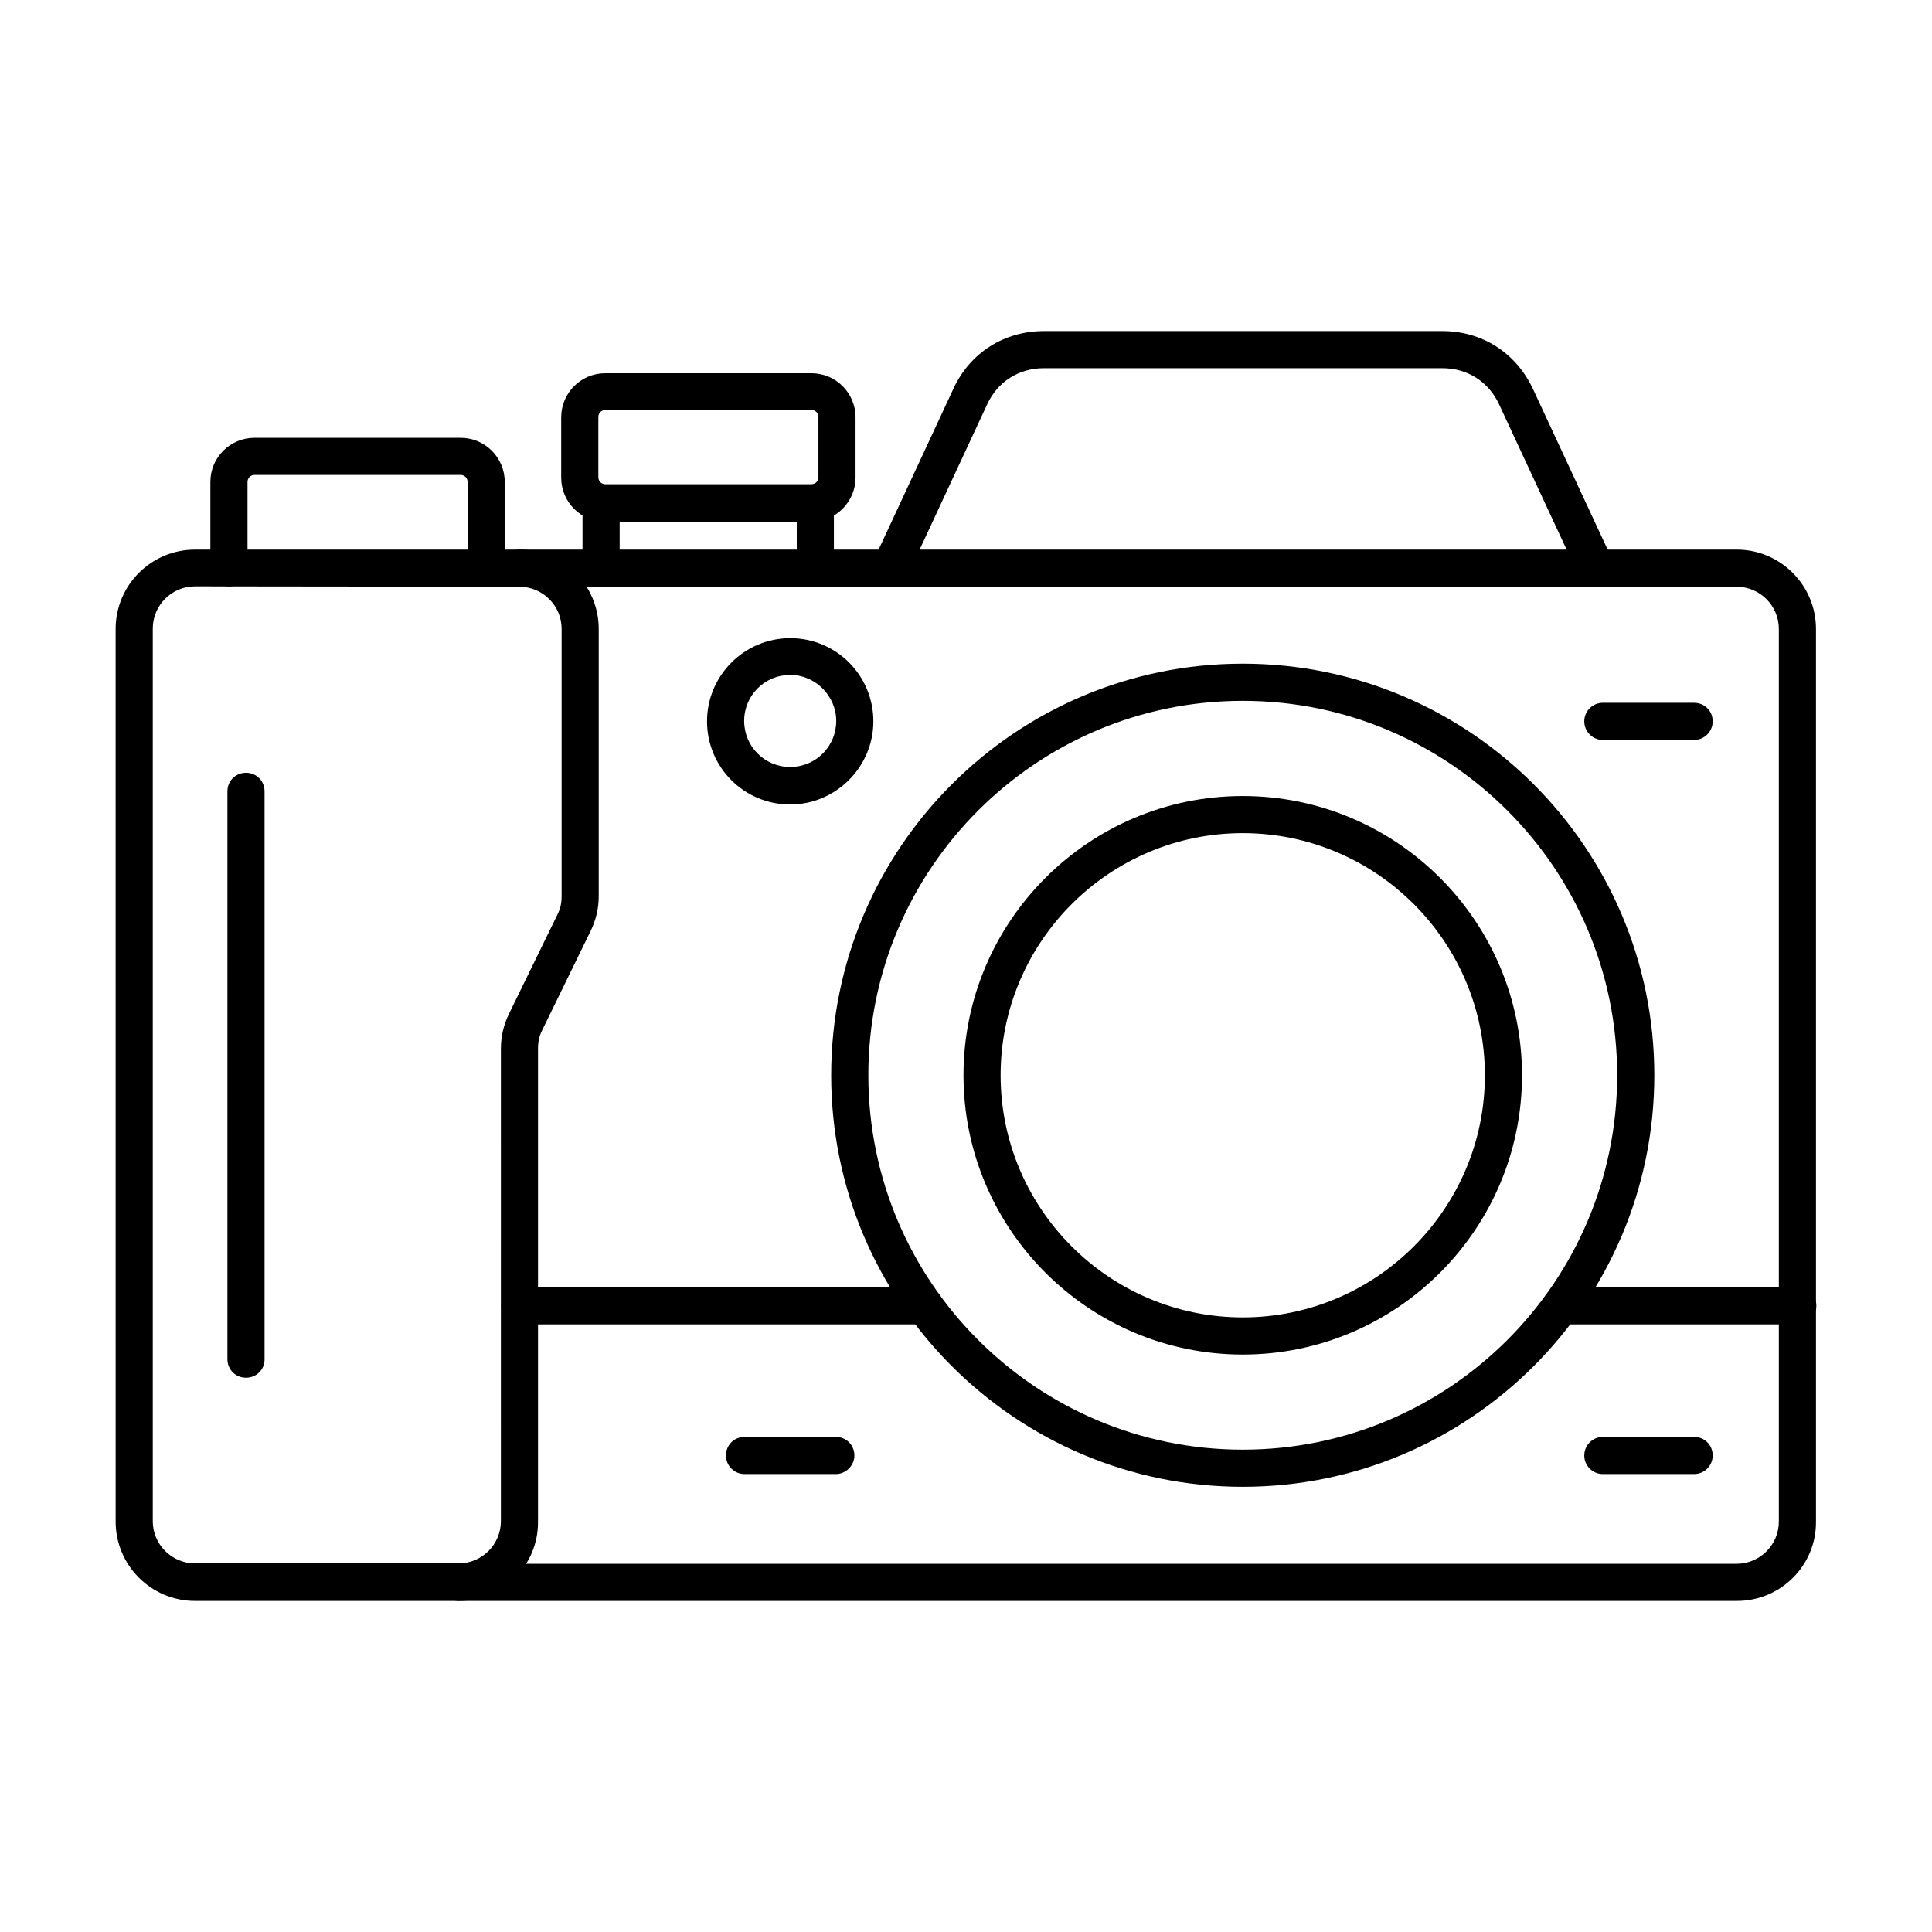
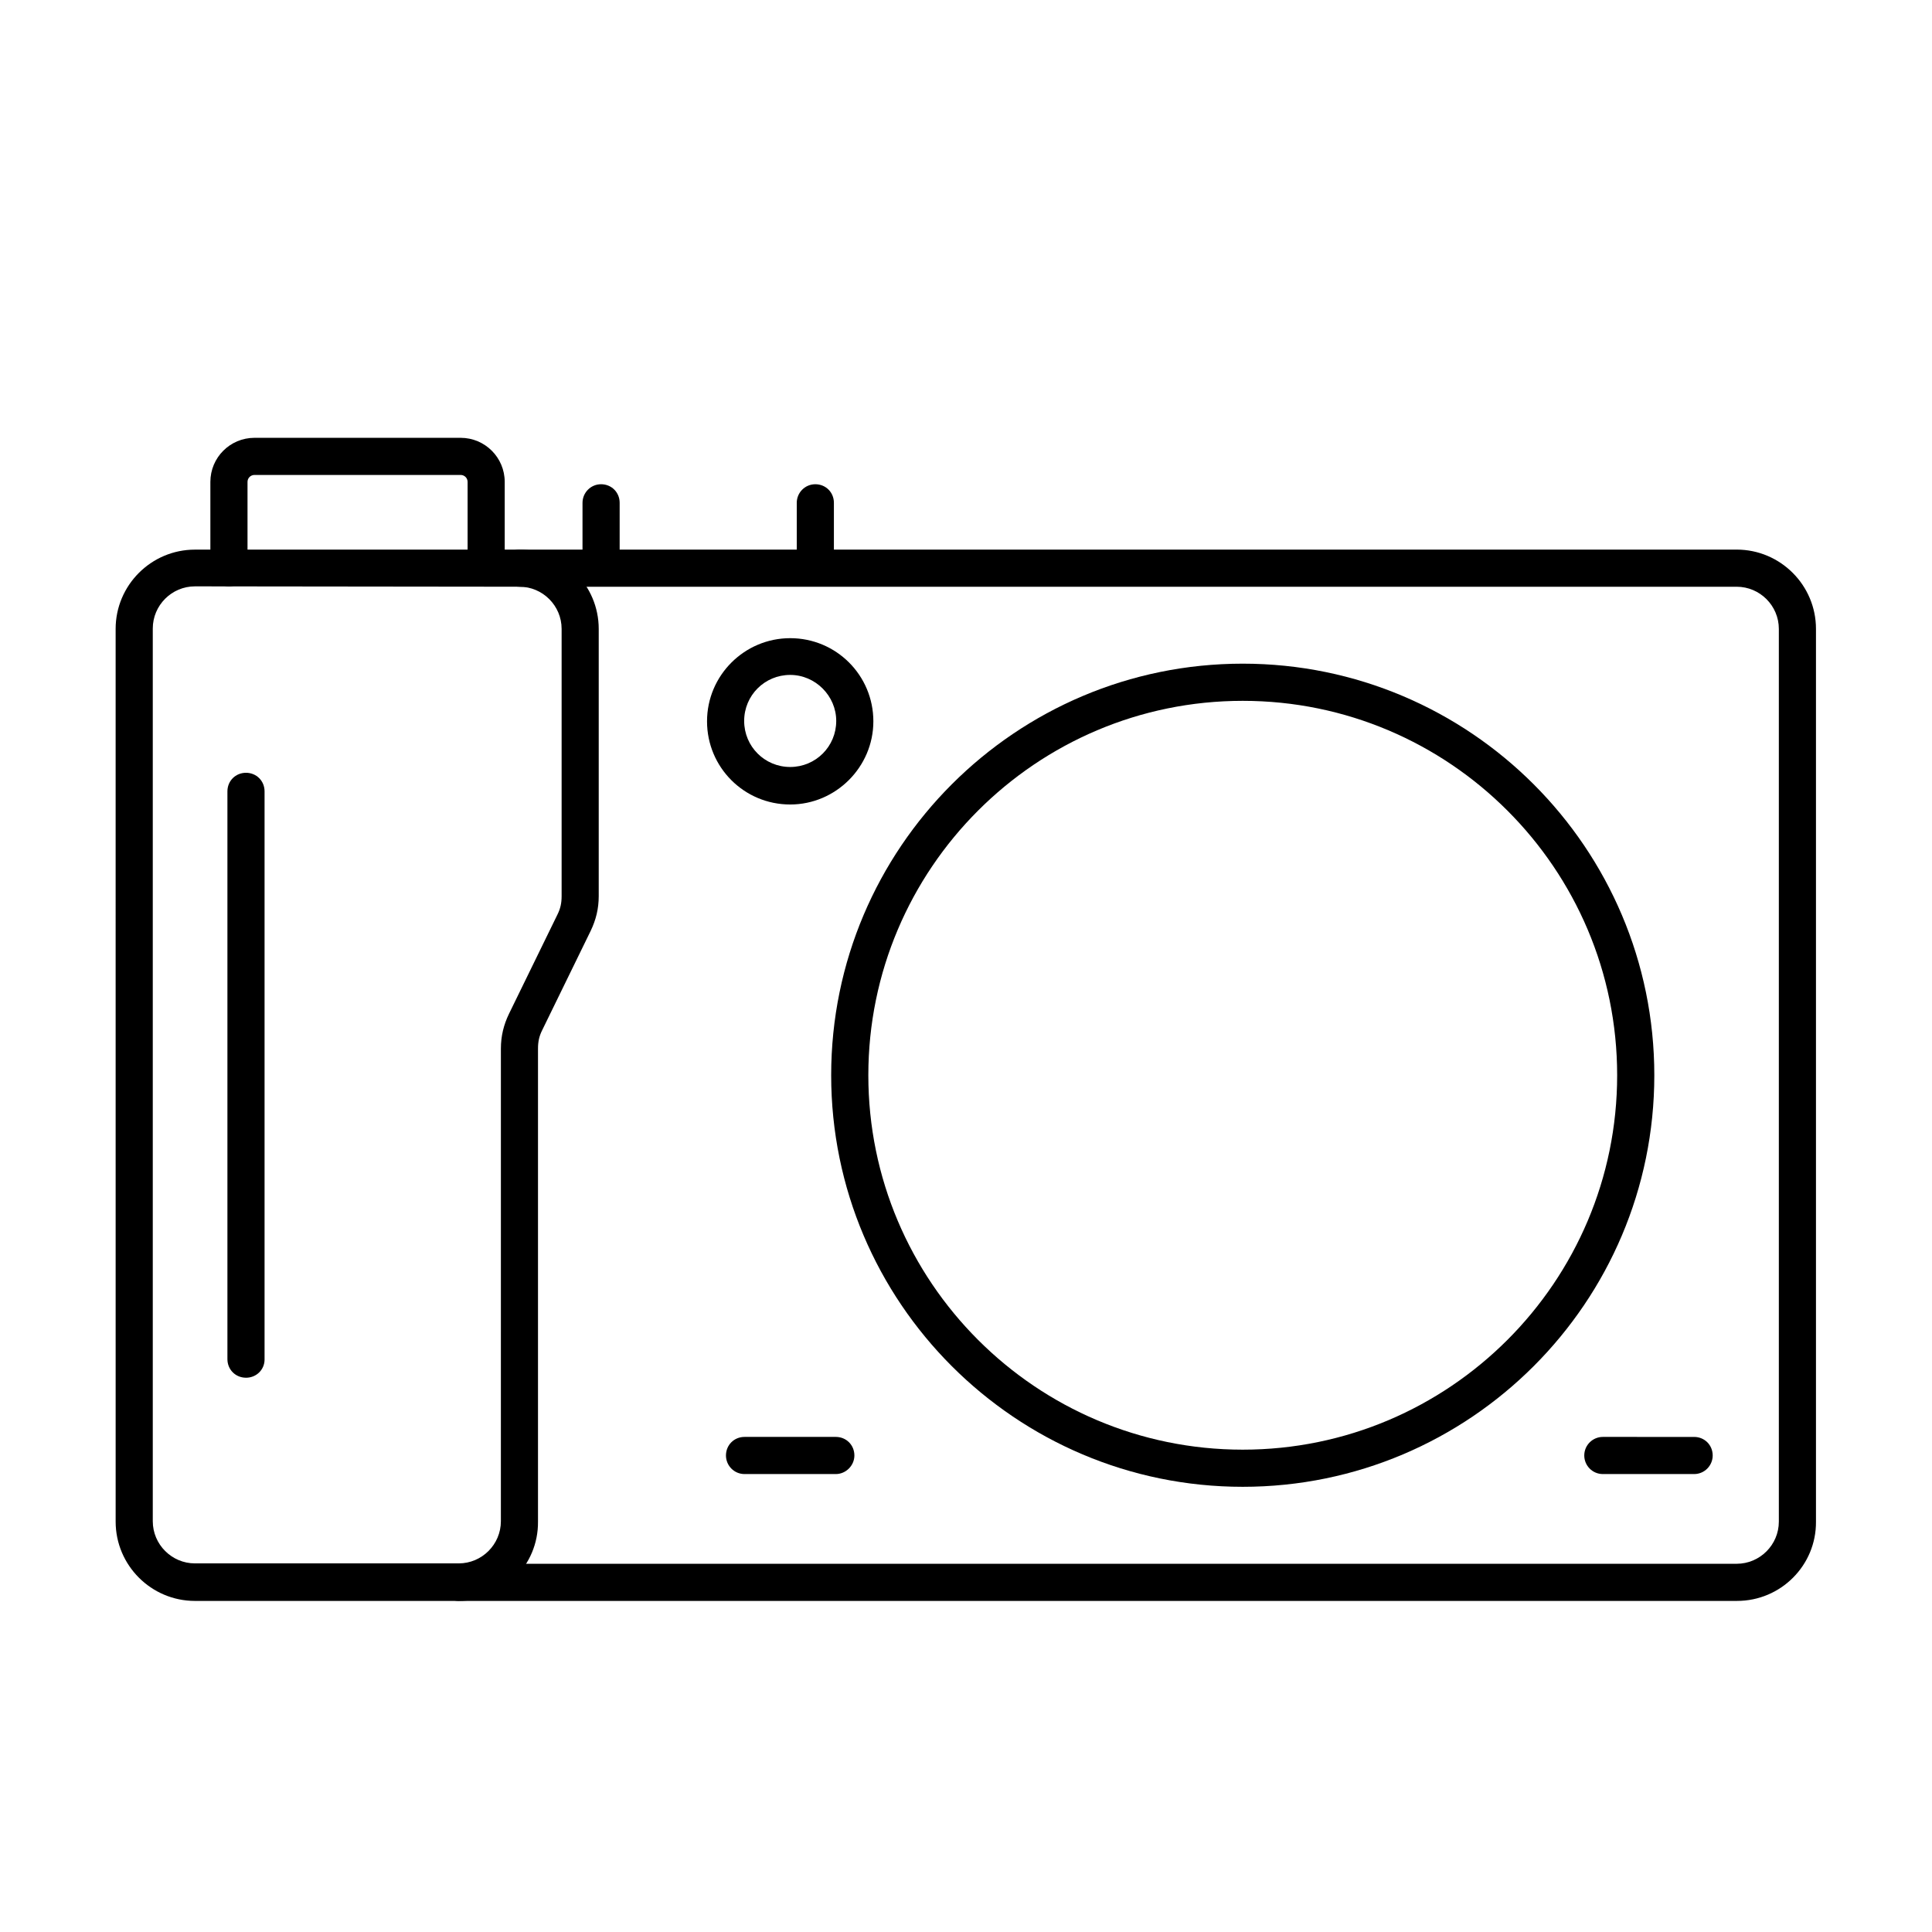
<svg xmlns="http://www.w3.org/2000/svg" fill="#000000" width="800px" height="800px" version="1.1" viewBox="144 144 512 512">
  <g fill-rule="evenodd">
    <path d="m195.66 299.39c-6.148 0-11.172 5.023-11.172 11.172v236.58c0 6.148 5.023 11.172 11.172 11.172h69.906c6.148 0 11.172-5.023 11.172-11.172l0.004-125.26c0-3.281 0.719-6.254 2.152-9.227l12.812-26.242c0.82-1.641 1.129-3.074 1.129-4.922v-70.832c0-6.148-5.023-11.172-11.172-11.172zm69.906 268.87h-69.906c-11.582 0-21.012-9.43-21.012-21.012l-0.004-236.58c0-11.582 9.43-21.012 21.012-21.012h86c11.582 0 21.012 9.43 21.012 21.012v70.832c0 3.281-0.719 6.254-2.152 9.227l-12.812 26.242c-0.82 1.641-1.129 3.074-1.129 4.922v125.36c0.109 11.578-9.32 21.008-21.008 21.008z" />
    <path d="m604.34 568.26h-338.78c-2.769 0-4.922-2.254-4.922-4.922 0-2.664 2.152-4.922 4.922-4.922h338.68c6.148 0 11.172-5.023 11.172-11.172v-236.58c0-6.148-5.023-11.172-11.172-11.172h-322.58c-2.769 0-4.922-2.152-4.922-4.922 0-2.664 2.152-4.922 4.922-4.922h322.58c11.582 0 21.012 9.43 21.012 21.012v236.58c0.105 11.586-9.324 21.016-20.91 21.016z" />
-     <path d="m379.96 299.39c-0.719 0-1.434-0.102-2.051-0.41-2.461-1.129-3.484-4.102-2.359-6.559l21.117-45.41c4.406-9.531 13.43-15.273 23.984-15.273h105.58c10.559 0 19.477 5.742 23.984 15.273l21.117 45.41c1.129 2.461 0.102 5.434-2.359 6.559-2.461 1.129-5.434 0.102-6.559-2.359l-21.117-45.41c-2.769-6.047-8.406-9.637-15.066-9.637h-105.58c-6.664 0-12.301 3.586-15.066 9.637l-21.117 45.41c-0.918 1.746-2.66 2.871-4.508 2.769z" />
    <path d="m473.34 329.73c-54.738 0-99.223 44.488-99.223 99.223 0 54.738 44.488 99.223 99.223 99.223 54.738 0 99.223-44.488 99.223-99.223 0.004-54.734-44.484-99.223-99.223-99.223zm0 208.29c-60.172 0-109.07-48.895-109.07-109.07s48.895-109.07 109.07-109.07 109.07 48.895 109.07 109.07-48.895 109.07-109.07 109.07z" />
-     <path d="m473.34 364.79c-35.363 0-64.168 28.805-64.168 64.168s28.805 64.168 64.168 64.168c35.363 0 64.168-28.805 64.168-64.168s-28.805-64.168-64.168-64.168zm0 138.18c-40.797 0-74.008-33.211-74.008-74.008s33.211-74.008 74.008-74.008 74.008 33.211 74.008 74.008-33.211 74.008-74.008 74.008z" />
-     <path d="m304.41 252.65c-1.023 0-1.844 0.82-1.844 1.844v15.992c0 1.023 0.82 1.844 1.844 1.844h54.637c1.023 0 1.844-0.82 1.844-1.844v-15.992c0-1.023-0.82-1.844-1.844-1.844zm54.633 29.625h-54.637c-6.457 0-11.684-5.227-11.684-11.684v-15.992c0-6.457 5.227-11.684 11.684-11.684h54.637c6.457 0 11.684 5.227 11.684 11.684v15.992c0.004 6.352-5.227 11.684-11.684 11.684z" />
    <path d="m303.29 299.39c-2.769 0-4.922-2.152-4.922-4.922l0.004-17.219c0-2.664 2.152-4.922 4.922-4.922 2.769 0 4.922 2.152 4.922 4.922v17.324c-0.004 2.664-2.156 4.918-4.926 4.816z" />
    <path d="m360.07 299.39c-2.769 0-4.922-2.152-4.922-4.922v-17.219c0-2.664 2.152-4.922 4.922-4.922s4.922 2.152 4.922 4.922v17.324c-0.004 2.664-2.156 4.918-4.922 4.816z" />
    <path d="m272.84 299.39c-2.769 0-4.922-2.152-4.922-4.922v-22.758c0-1.023-0.82-1.844-1.844-1.844h-54.637c-1.023 0-1.844 0.82-1.844 1.844v22.758c0 2.664-2.152 4.922-4.922 4.922s-4.922-2.254-4.922-4.922v-22.758c0-6.457 5.227-11.684 11.684-11.684h54.637c6.457 0 11.684 5.227 11.684 11.684v22.758c0.008 2.769-2.246 5.023-4.914 4.922z" />
-     <path d="m388.98 494.97h-107.22c-2.769 0-4.922-2.152-4.922-4.922 0-2.664 2.152-4.922 4.922-4.922l107.22 0.004c2.769 0 4.922 2.254 4.922 4.922-0.004 2.664-2.156 4.918-4.922 4.918zm231.45 0h-62.734c-2.769 0-4.922-2.152-4.922-4.922 0-2.664 2.152-4.922 4.922-4.922h62.734c2.769 0 4.922 2.254 4.922 4.922s-2.152 4.922-4.922 4.922z" />
    <path d="m353.41 322.86c-6.766 0-12.199 5.434-12.199 12.199s5.434 12.199 12.199 12.199 12.199-5.434 12.199-12.199c0-6.664-5.535-12.199-12.199-12.199zm0 34.34c-12.199 0-22.039-9.84-22.039-22.039 0-12.199 9.941-22.039 22.039-22.039 12.199 0 22.039 9.84 22.039 22.039 0 12.098-9.945 22.039-22.039 22.039z" />
-     <path d="m592.96 340.09h-24.191c-2.769 0-4.922-2.254-4.922-4.922 0-2.769 2.254-4.922 4.922-4.922l24.191 0.004c2.769 0 4.922 2.152 4.922 4.922-0.004 2.66-2.156 4.918-4.922 4.918z" />
    <path d="m592.96 534.64h-24.191c-2.769 0-4.922-2.254-4.922-4.922 0-2.769 2.254-4.922 4.922-4.922l24.191 0.004c2.769 0 4.922 2.152 4.922 4.922-0.004 2.664-2.156 4.918-4.922 4.918z" />
    <path d="m365.5 534.64h-24.191c-2.769 0-4.922-2.254-4.922-4.922 0-2.769 2.152-4.922 4.922-4.922h24.191c2.769 0 4.922 2.152 4.922 4.922 0 2.668-2.254 4.922-4.922 4.922z" />
    <path d="m209.19 509.11c-2.769 0-4.922-2.152-4.922-4.922v-150.47c0-2.769 2.152-4.922 4.922-4.922s4.922 2.152 4.922 4.922v150.58c-0.004 2.664-2.156 4.816-4.922 4.816z" />
  </g>
</svg>